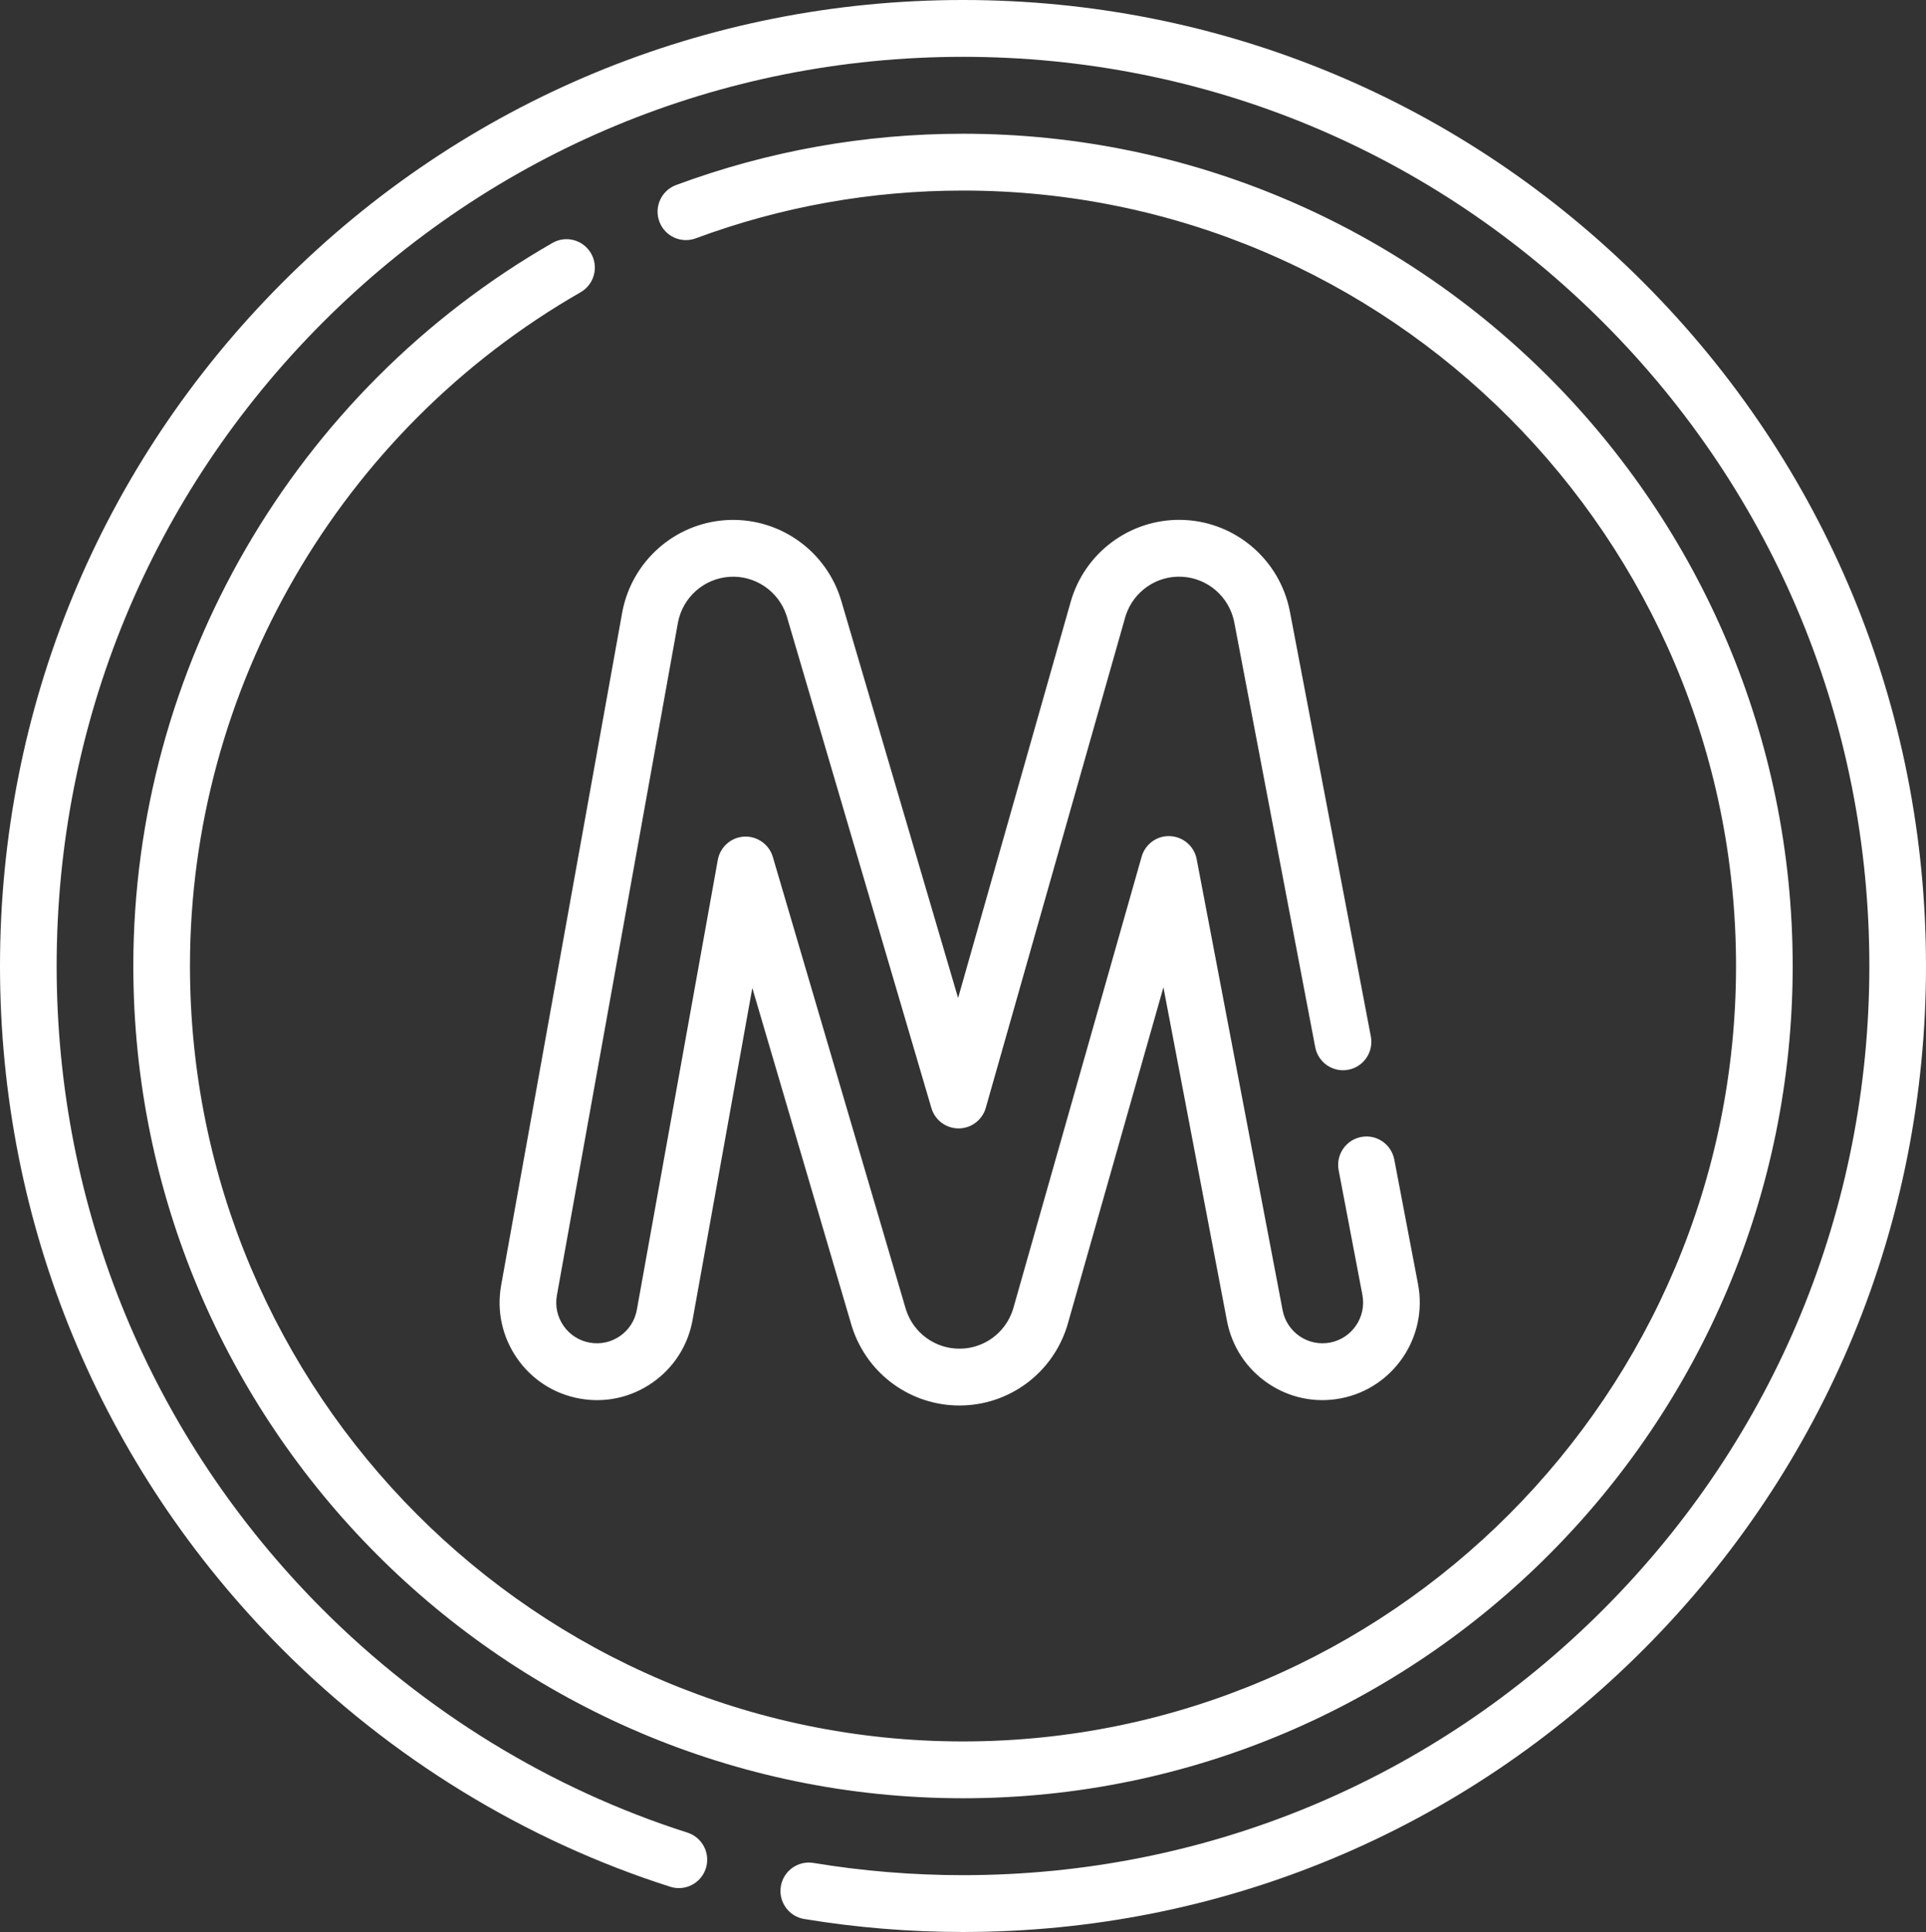
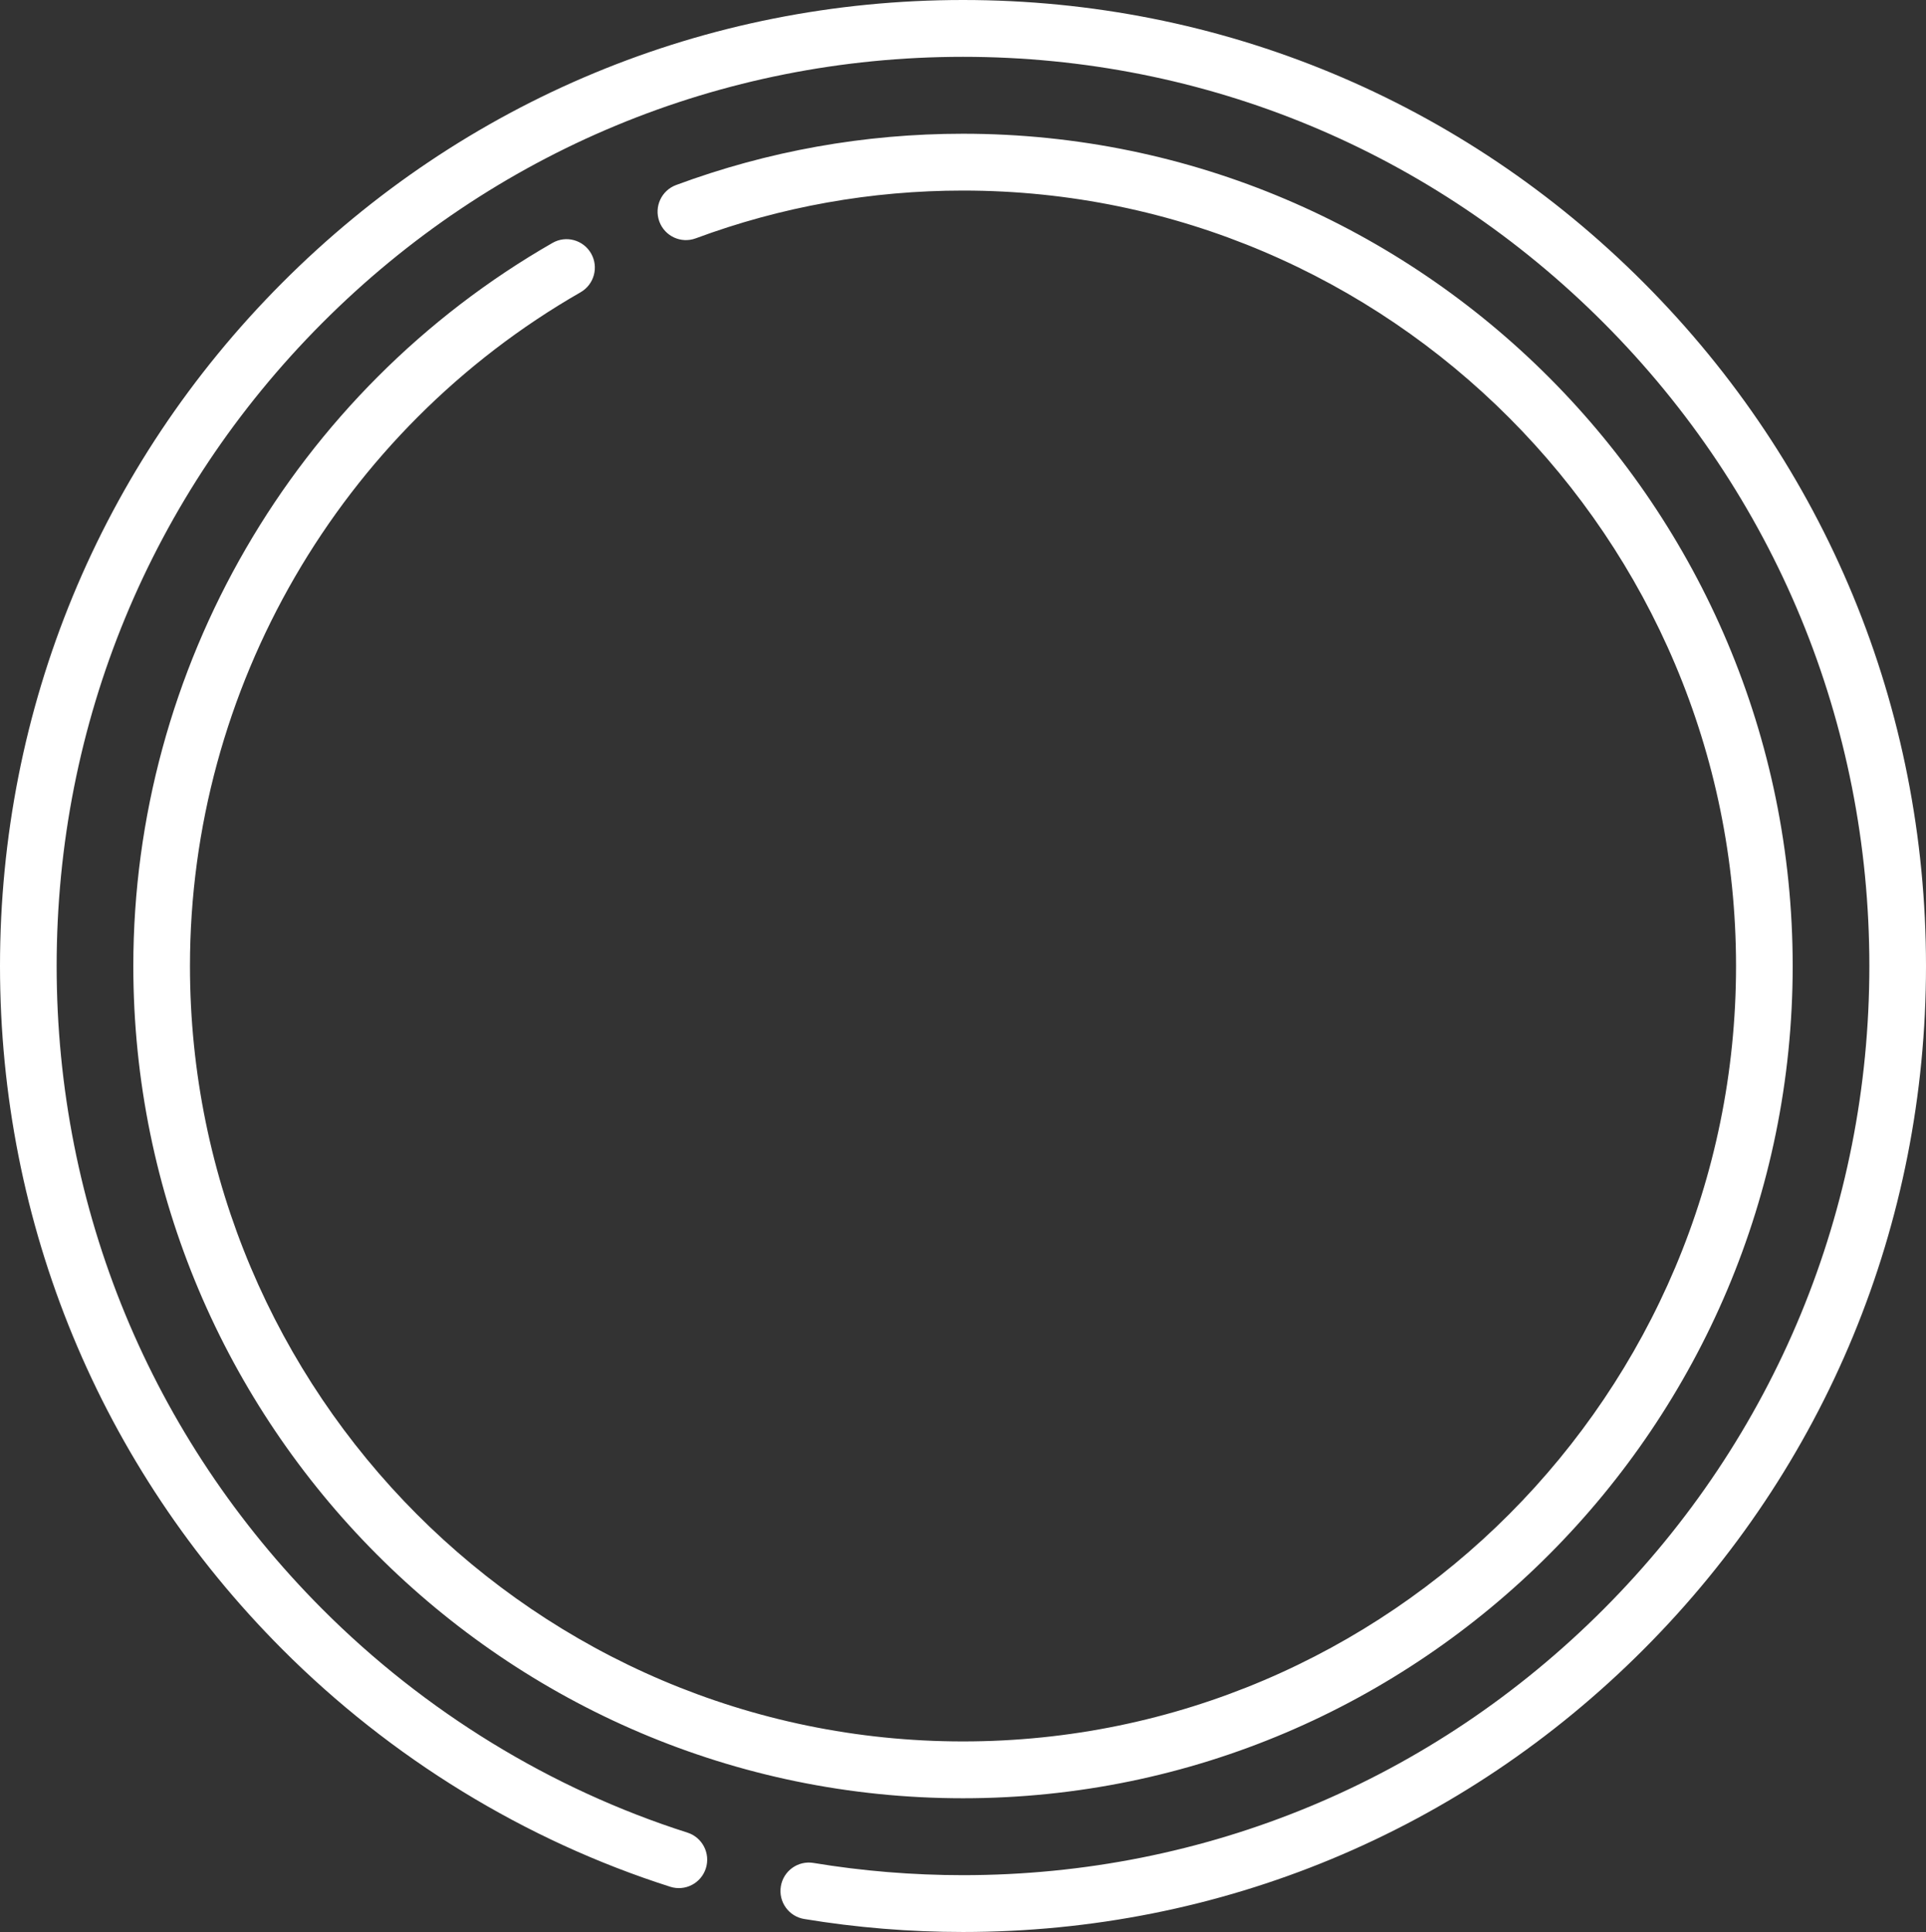
<svg xmlns="http://www.w3.org/2000/svg" width="313" height="314" viewBox="0 0 313 314" fill="none">
  <rect x="0" y="0" width="313" height="314" fill="#333333" stroke="none" />
  <path d="M156.5 314C147.841 314 139.157 313.289 130.69 311.887C128.181 311.473 126.484 309.096 126.897 306.579C127.311 304.064 129.681 302.367 132.188 302.775C140.162 304.096 148.341 304.765 156.5 304.765C195.844 304.765 232.833 289.394 260.653 261.485C288.473 233.576 303.795 196.47 303.795 156.999C303.795 117.529 288.473 80.423 260.653 52.514C232.833 24.606 195.844 9.235 156.5 9.235C117.156 9.235 80.167 24.606 52.347 52.514C24.528 80.423 9.206 117.53 9.206 157C9.206 196.47 24.528 233.577 52.347 261.485C69.019 278.21 89.549 290.784 111.719 297.849C114.142 298.622 115.482 301.218 114.713 303.648C113.942 306.079 111.353 307.423 108.932 306.652C85.364 299.141 63.546 285.78 45.838 268.016C16.278 238.363 0 198.937 0 157C0 115.063 16.278 75.637 45.838 45.984C75.396 16.331 114.697 0 156.5 0C198.303 0 237.604 16.331 267.163 45.984C296.722 75.637 313 115.063 313 157C313 198.937 296.722 238.363 267.162 268.016C237.604 297.67 198.303 314 156.5 314V314ZM156.5 292.265C82.152 292.265 21.666 231.585 21.666 157C21.666 108.61 47.767 63.581 89.783 39.484C91.991 38.215 94.802 38.986 96.064 41.2C97.326 43.415 96.559 46.235 94.352 47.501C55.196 69.958 30.872 111.915 30.872 157C30.872 226.493 87.229 283.029 156.5 283.029C225.771 283.029 282.128 226.493 282.128 157C282.128 87.507 225.771 30.971 156.5 30.971C141.573 30.971 126.959 33.583 113.065 38.736C110.679 39.619 108.032 38.397 107.151 36.006C106.27 33.613 107.488 30.958 109.872 30.073C124.792 24.54 140.48 21.735 156.5 21.735C230.848 21.735 291.334 82.415 291.334 157C291.334 231.585 230.848 292.265 156.5 292.265V292.265Z" fill="white" />
-   <path d="M155.921 228.432C148.036 228.433 141.051 223.394 138.541 215.894C138.479 215.706 138.422 215.528 138.369 215.349L122.262 160.576L112.557 214.515C111.807 218.684 109.485 222.31 106.017 224.725C102.548 227.142 98.349 228.058 94.192 227.303C90.038 226.552 86.424 224.221 84.016 220.741C81.608 217.262 80.695 213.05 81.445 208.882L101.129 99.475C101.13 99.471 101.14 99.419 101.141 99.415C102.714 91.214 109.612 85.097 117.917 84.538C126.231 83.983 133.875 89.118 136.525 97.033C136.585 97.211 136.644 97.398 136.7 97.585L155.703 162.205L174.018 97.753C174.069 97.572 174.127 97.38 174.189 97.19C176.753 89.262 184.347 84.046 192.659 84.519C200.966 84.99 207.928 91.032 209.589 99.212C209.604 99.285 209.617 99.353 209.63 99.423L222.781 168.458C223.259 170.963 221.622 173.381 219.125 173.86C216.632 174.342 214.217 172.697 213.74 170.192L200.584 101.134C200.579 101.112 200.574 101.089 200.571 101.066C199.741 96.982 196.275 93.974 192.138 93.741C188.008 93.493 184.22 96.102 182.941 100.057C182.914 100.14 182.894 100.206 182.875 100.274L160.205 180.048C159.644 182.024 157.848 183.39 155.799 183.4C153.73 183.393 151.944 182.06 151.364 180.089L127.873 100.208C127.852 100.138 127.827 100.06 127.801 99.982C126.478 96.032 122.664 93.468 118.533 93.752C114.398 94.03 110.963 97.076 110.18 101.159C110.178 101.172 110.169 101.22 110.166 101.234L90.504 210.522C90.19 212.262 90.571 214.022 91.577 215.474C92.583 216.928 94.093 217.901 95.828 218.215C97.562 218.529 99.317 218.148 100.765 217.14C102.214 216.131 103.183 214.616 103.497 212.874L116.651 139.763C117.03 137.657 118.801 136.088 120.931 135.972C123.056 135.865 124.992 137.224 125.595 139.277L147.193 212.72C147.215 212.792 147.241 212.878 147.27 212.963C148.517 216.688 151.993 219.197 155.919 219.196H155.991C159.916 219.176 163.386 216.632 164.604 212.865C164.624 212.8 164.645 212.734 164.664 212.666L185.528 139.242C186.113 137.185 188.022 135.784 190.16 135.896C192.29 135.991 194.077 137.541 194.476 139.642L208.44 212.94C208.771 214.677 209.757 216.181 211.217 217.176C212.677 218.17 214.433 218.534 216.163 218.202C219.738 217.516 222.092 214.041 221.408 210.454L217.549 190.194C217.071 187.689 218.708 185.27 221.205 184.791C223.698 184.309 226.113 185.955 226.59 188.459L230.45 208.72C232.086 217.308 226.453 225.63 217.891 227.273C213.748 228.069 209.539 227.196 206.047 224.816C202.551 222.436 200.191 218.834 199.398 214.674L189.071 160.464L173.526 215.168C173.481 215.331 173.423 215.522 173.361 215.712C170.915 223.279 163.944 228.39 156.015 228.431H155.921V228.432Z" fill="white" />
</svg>